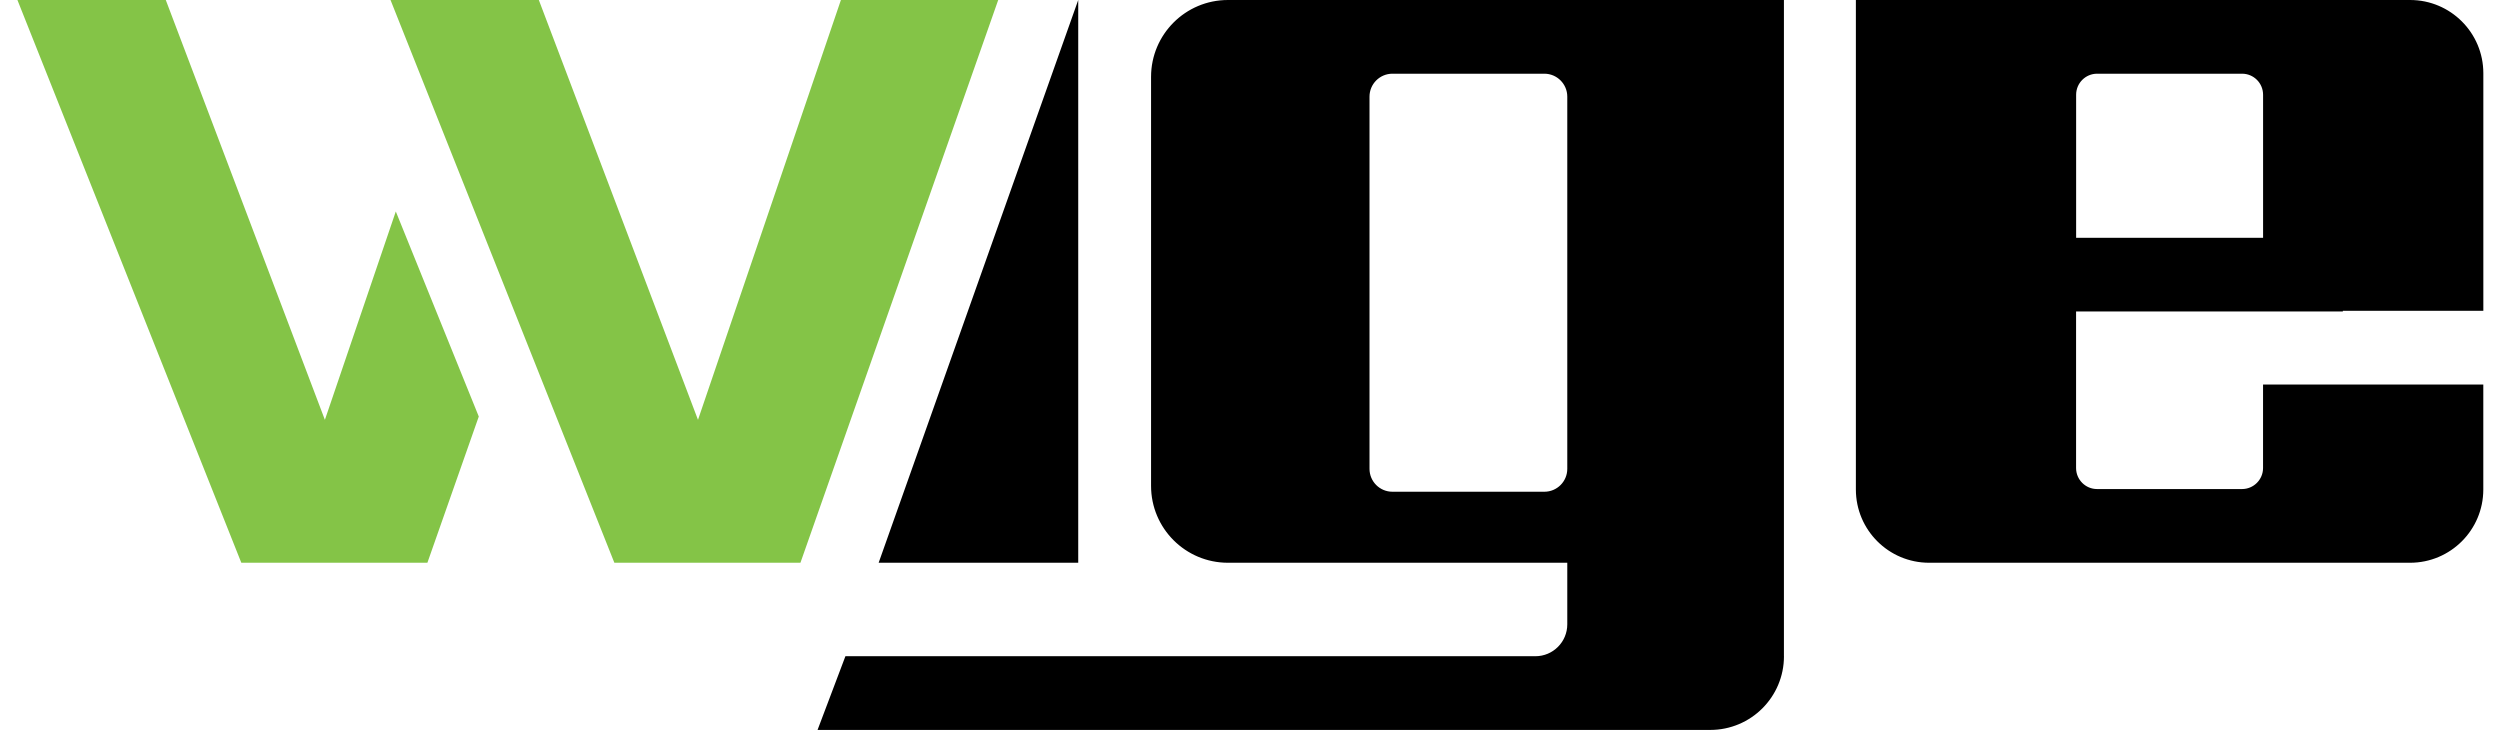
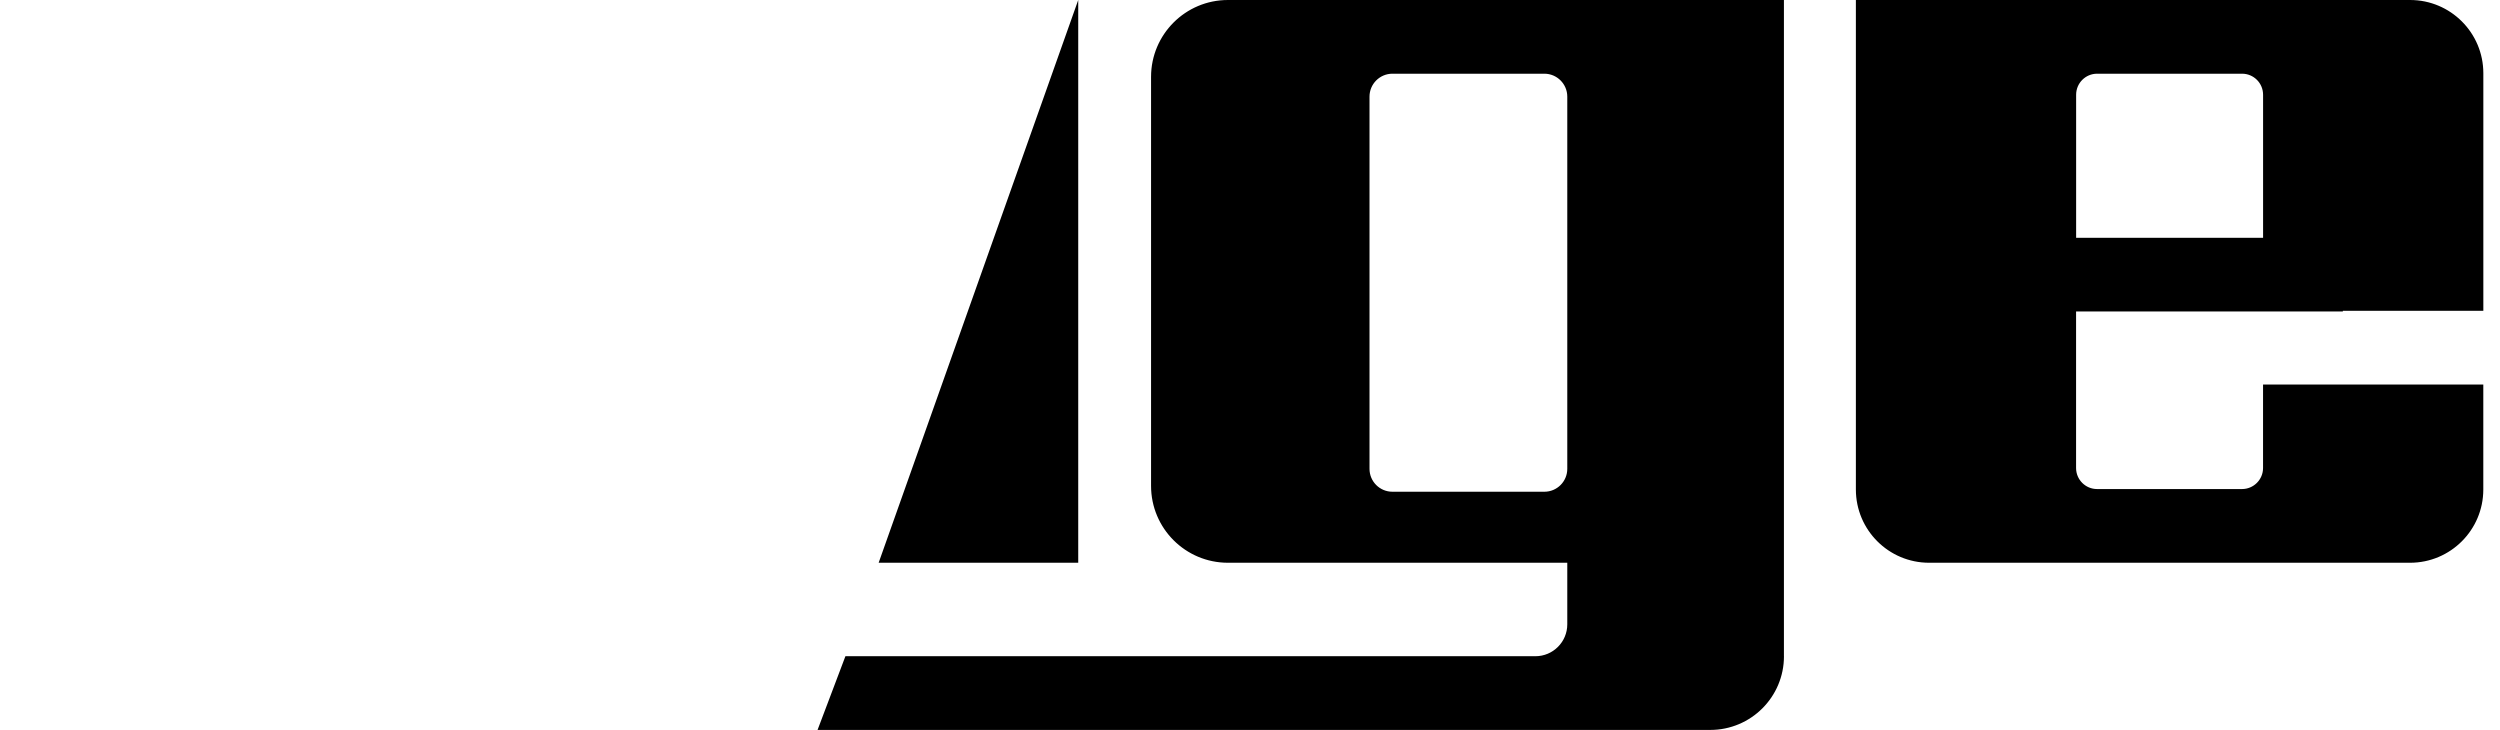
<svg xmlns="http://www.w3.org/2000/svg" width="137" height="40" viewBox="0 0 137 40" fill="none">
  <path fill-rule="evenodd" clip-rule="evenodd" d="M97.759 0V35.964L97.761 35.961C97.761 38.193 95.954 40 93.722 40H44.802L46.329 35.961H84.139C85.105 35.961 85.887 35.179 85.887 34.213V30.839H67.291C64.965 30.839 63.078 28.953 63.078 26.627V4.212C63.078 1.887 64.965 0 67.291 0H97.759ZM76.304 26.947H84.632C85.326 26.947 85.887 26.386 85.887 25.692V5.294C85.887 4.603 85.323 4.039 84.632 4.039H76.304C75.613 4.039 75.049 4.603 75.049 5.294V25.692C75.049 26.386 75.61 26.947 76.304 26.947ZM59.087 30.839H48.15L59.087 0V30.839ZM128.388 17.07V17.033H136.087V4.014C136.087 1.796 134.289 0 132.074 0H101.702V26.825C101.702 29.043 103.5 30.839 105.716 30.839H132.071C134.289 30.839 136.085 29.04 136.085 26.825V21.072H124.015V25.647C124.015 26.284 123.499 26.8 122.862 26.8H114.919C114.284 26.8 113.769 26.284 113.769 25.647V17.07H128.385H128.388ZM114.922 4.039H122.865C123.502 4.039 124.017 4.555 124.017 5.192V13.03H113.772V5.192C113.772 4.555 114.287 4.039 114.922 4.039Z" fill="black" />
-   <path fill-rule="evenodd" clip-rule="evenodd" d="M23.421 30.839L26.237 22.826L21.69 11.588L17.804 23.007L9.085 0H0.955L13.224 30.839H23.421ZM29.528 0H21.401L33.667 30.839H43.864L54.702 0H46.082L38.25 23.007L29.528 0Z" fill="#84C447" />
</svg>